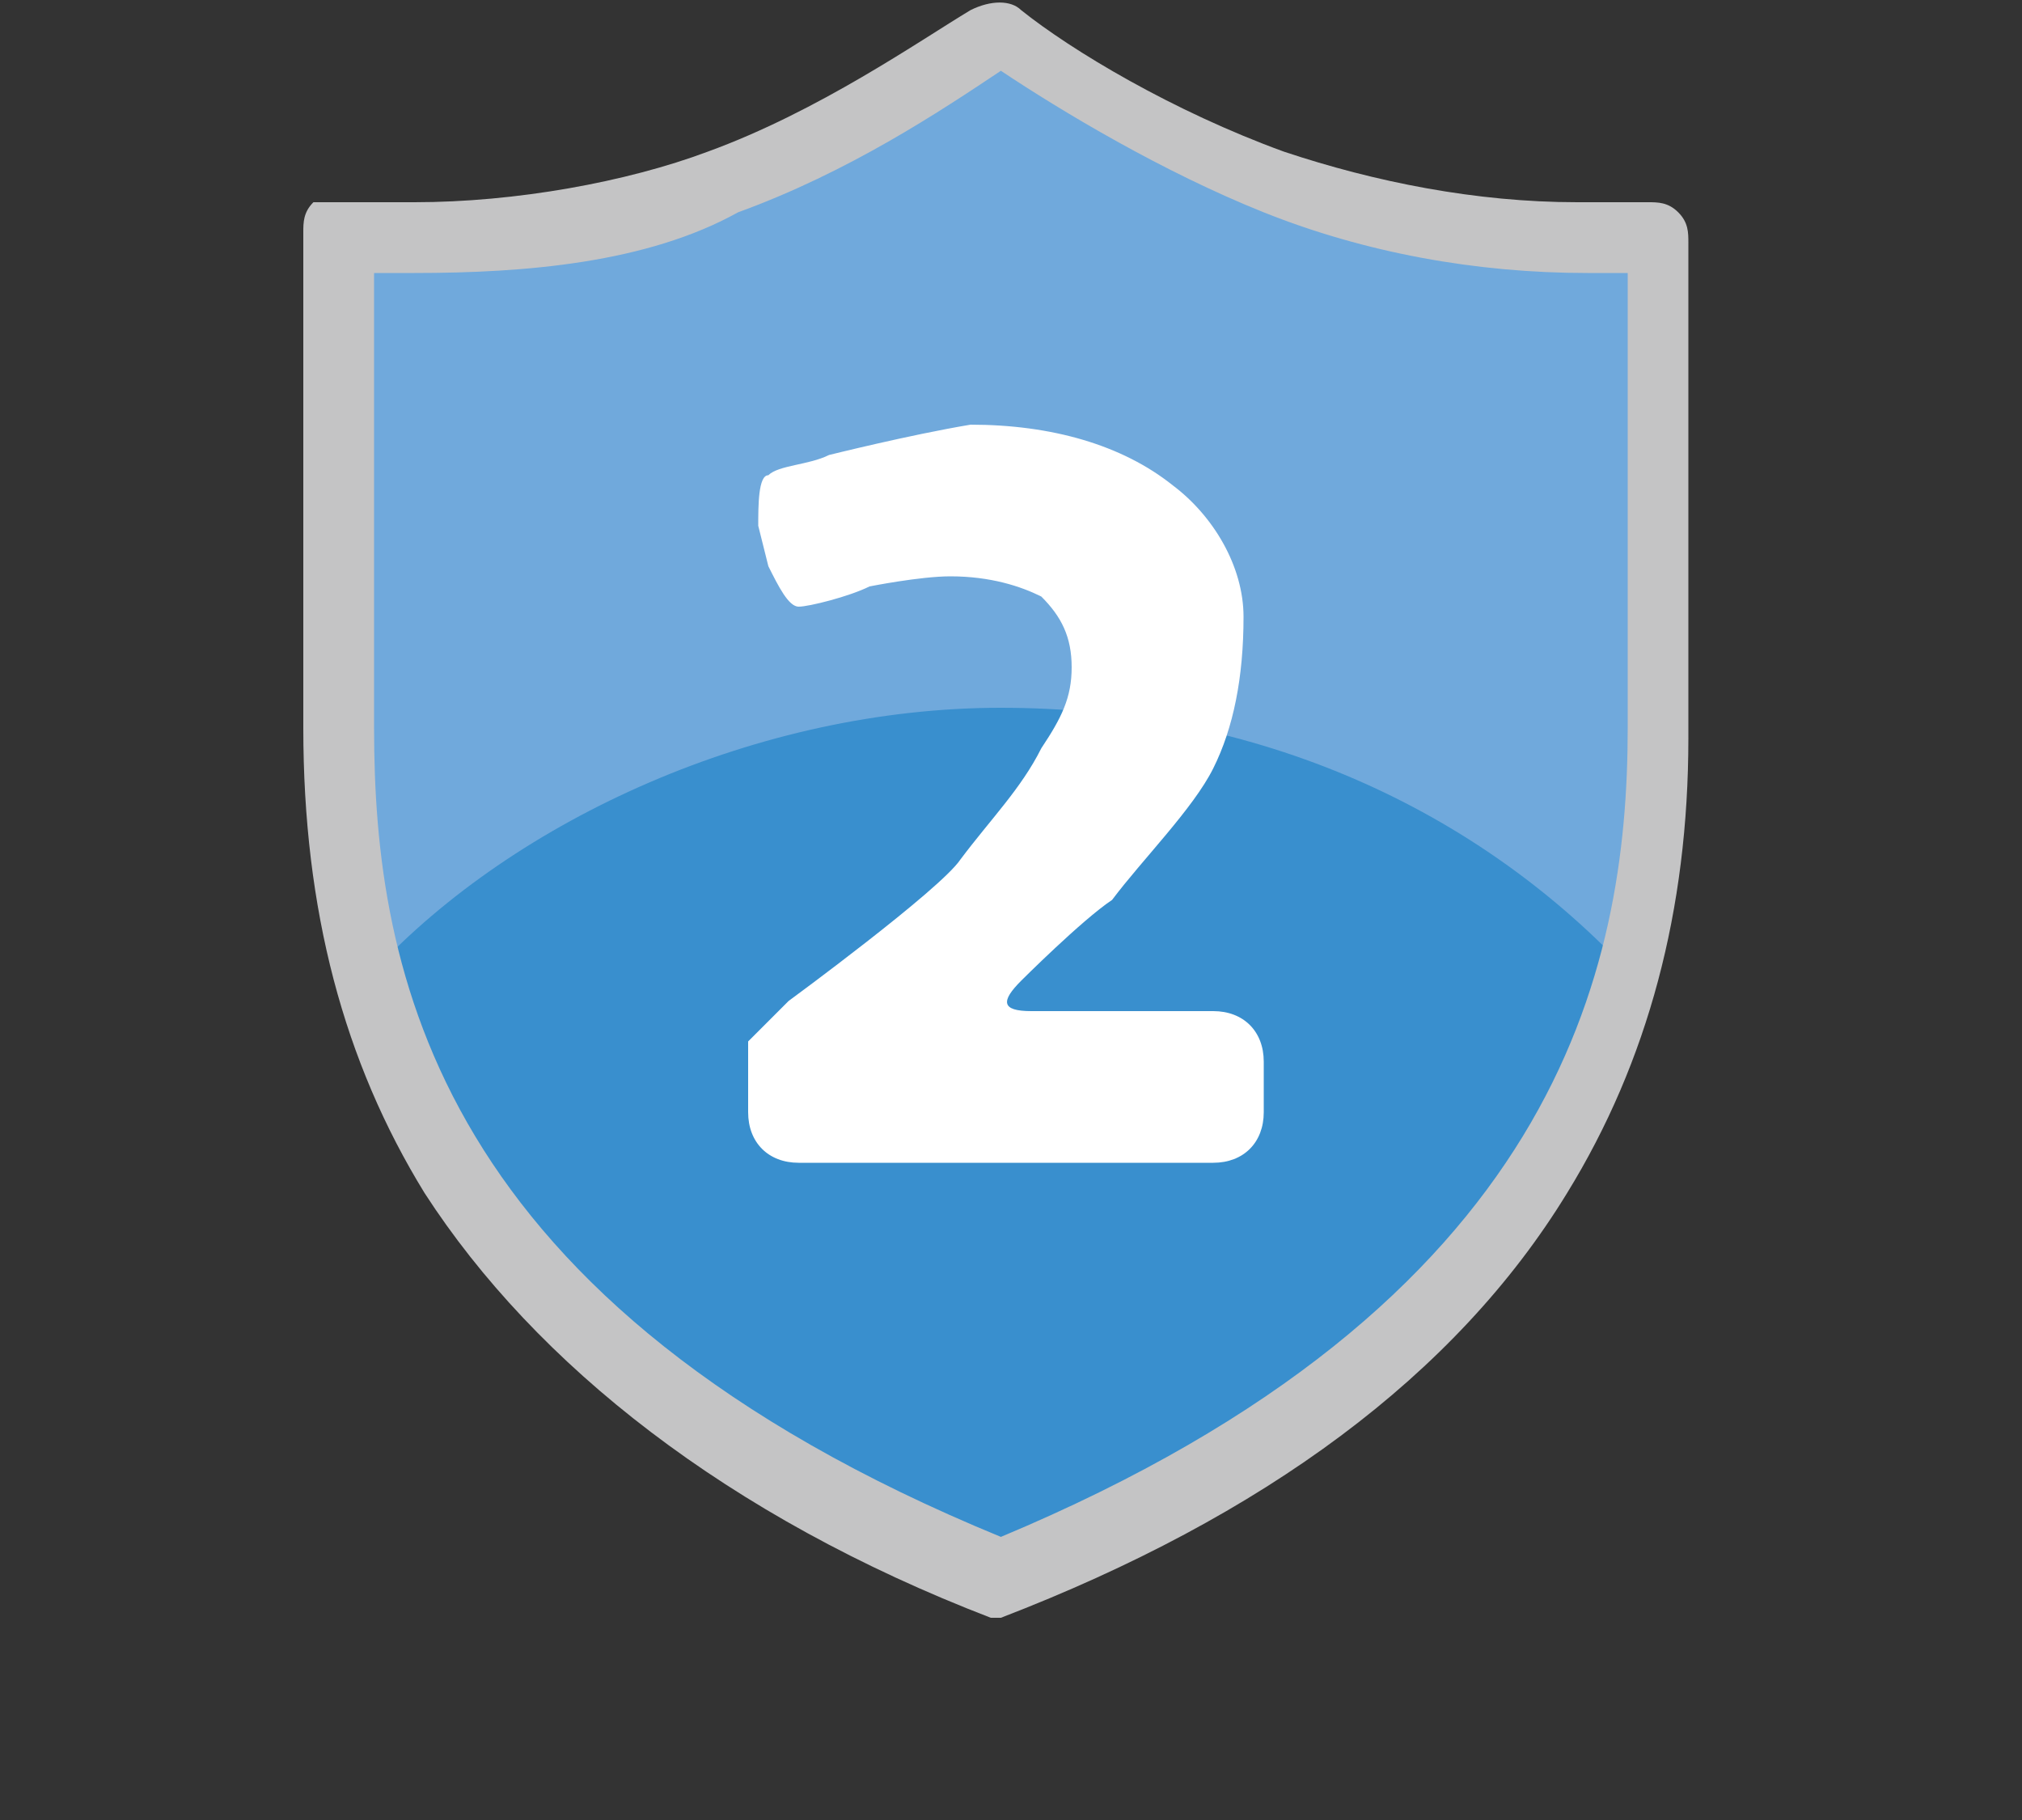
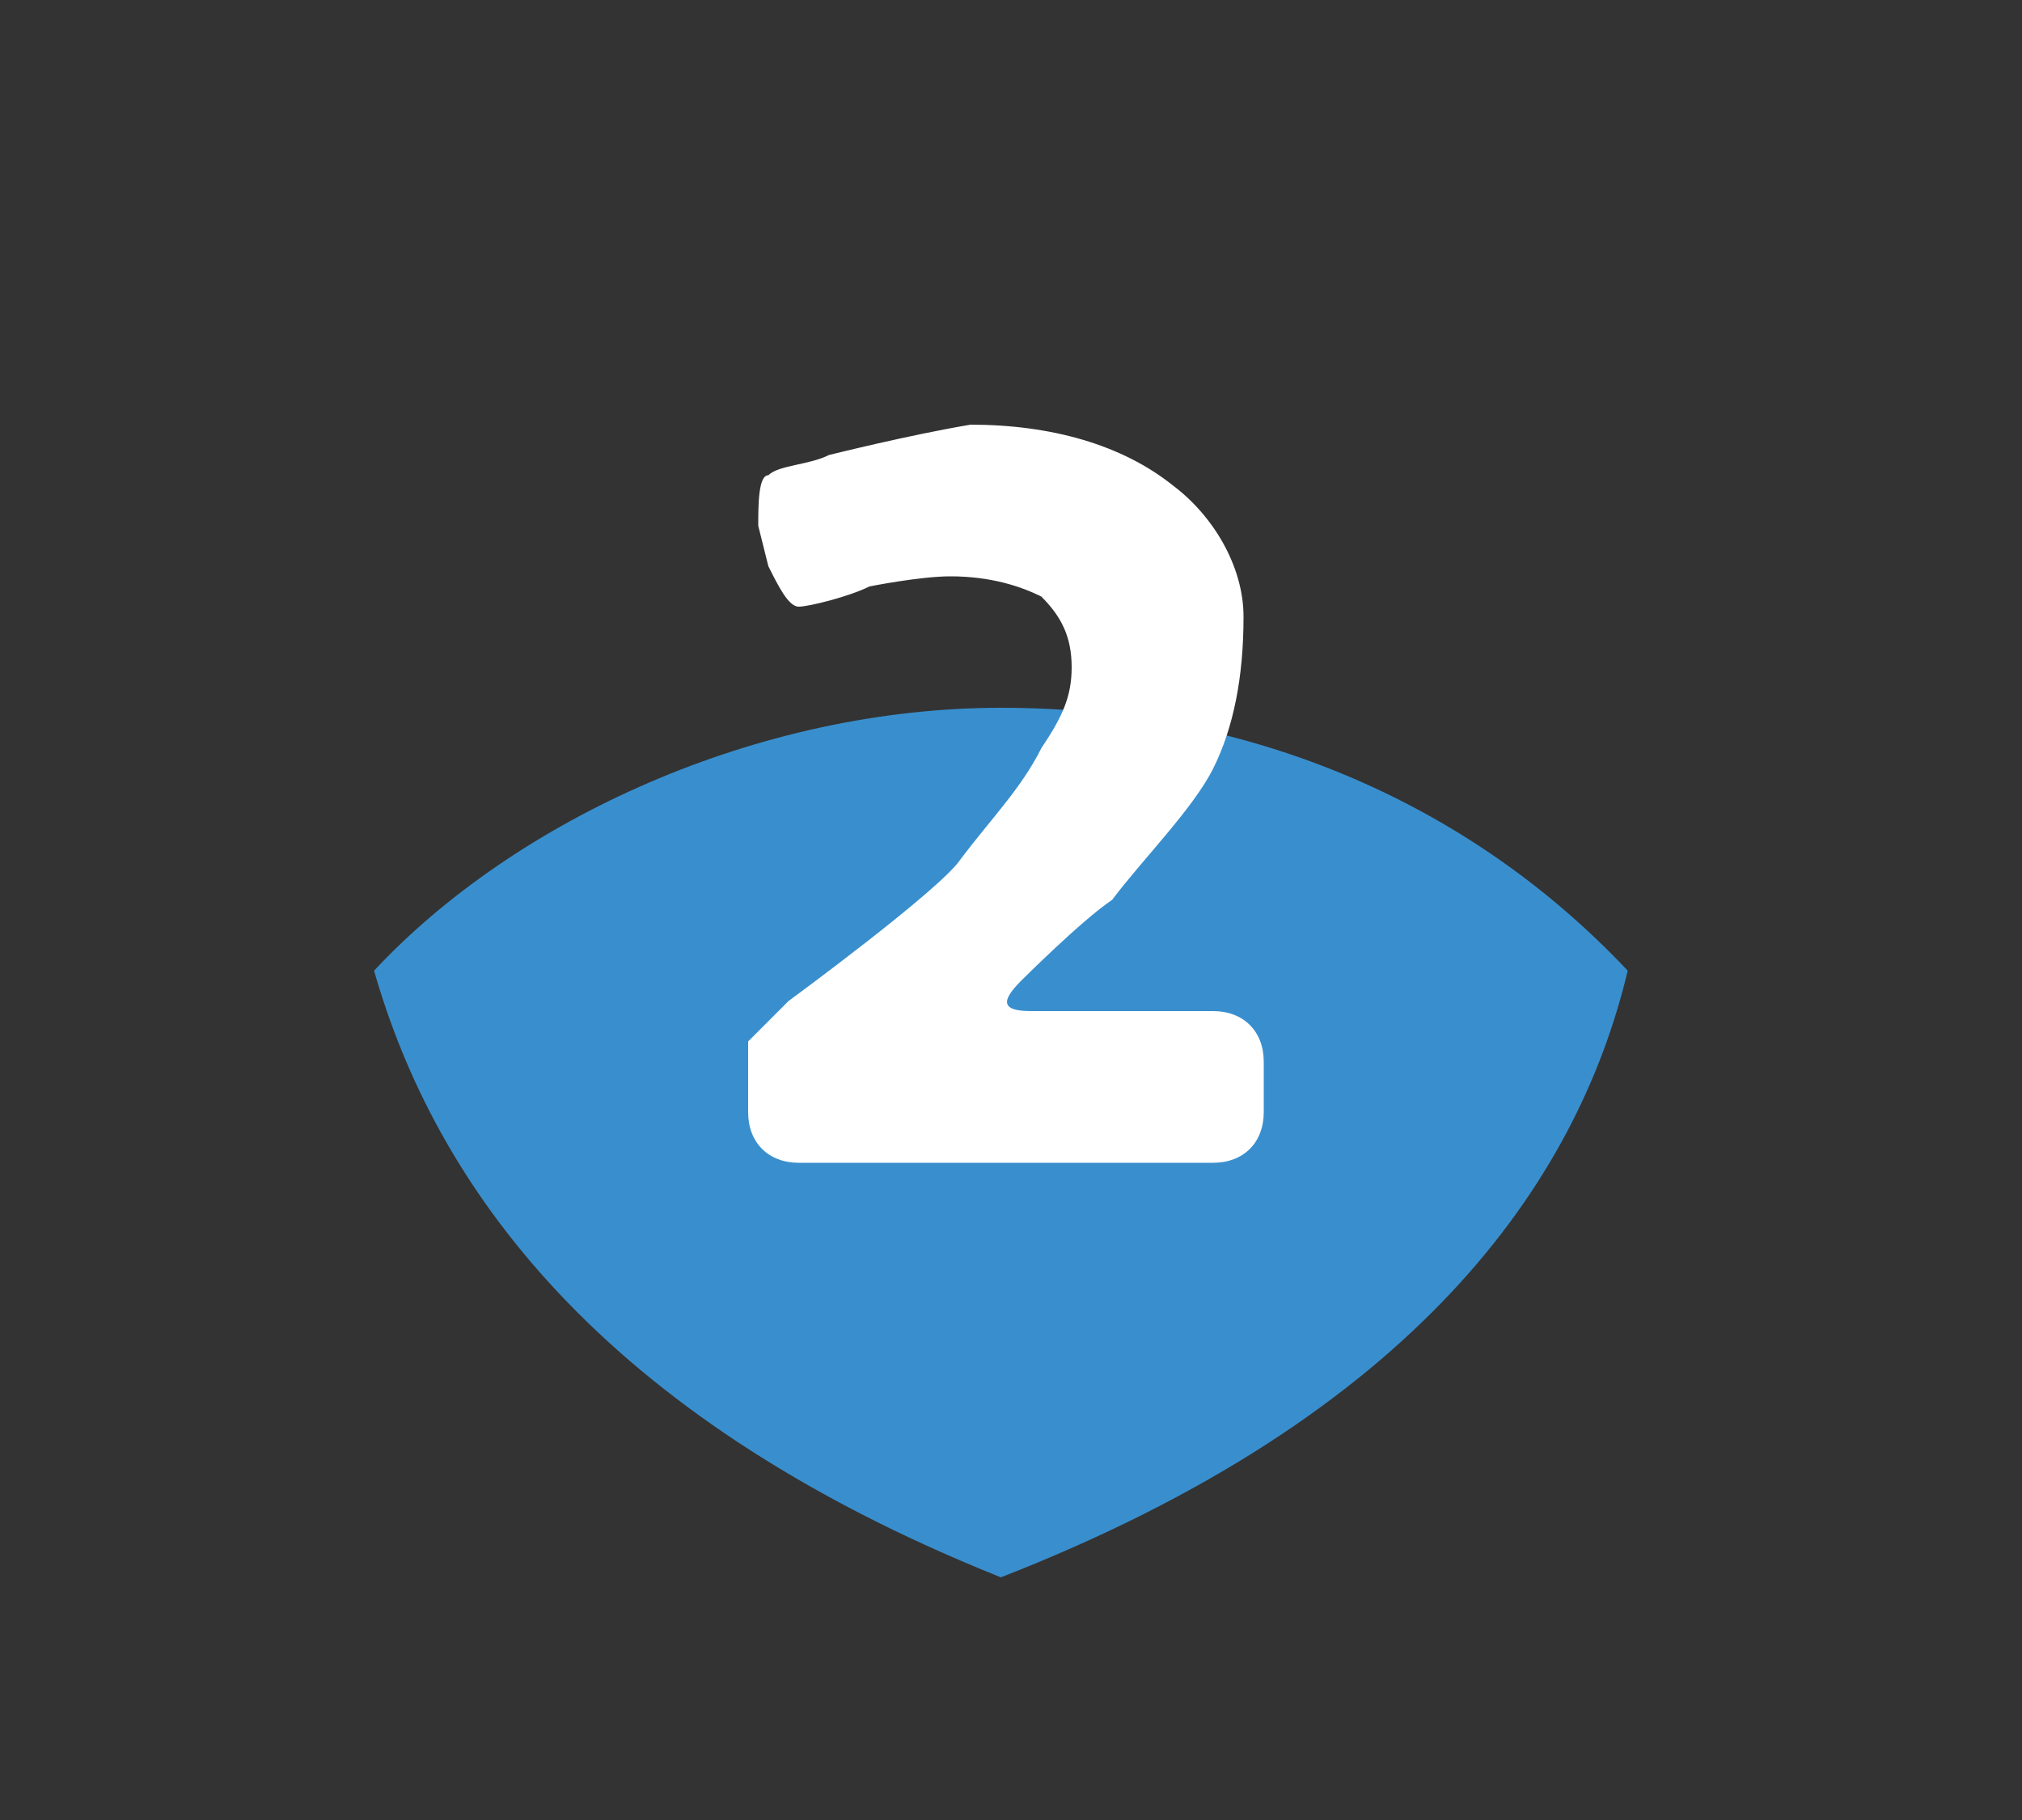
<svg xmlns="http://www.w3.org/2000/svg" version="1.1" id="レイヤー_1" x="0px" y="0px" width="20px" height="18px" viewBox="0 0 20 18" style="enable-background:new 0 0 20 18;" xml:space="preserve">
  <rect x="0" y="0" width="20" height="18" fill="#333333" stroke="none" />
  <style type="text/css">
	.st0{fill:#70A9DC;}
	.st1{fill:#398FCE;}
	.st2{fill:#C4C4C5;}
	.st3{fill:#FFFFFF;}
</style>
  <g>
    <g>
-       <path class="st0" d="M16.4,5.5v1.7c0,2.6-0.9,6.1-6.5,8.4c-5.7-2.3-6.5-5.8-6.5-8.4V5.5V2.3c0.2,0,0.5,0,0.8,0    c1.1,0,2.1-0.2,3-0.5c1.1-0.4,2.2-1.1,2.7-1.5c0.5,0.4,1.6,1,2.7,1.5c0.9,0.3,2,0.5,3,0.5c0.3,0,0.5,0,0.8,0V5.5z" />
      <path class="st1" d="M3.7,9.6c0.6,2.1,2.2,4.4,6.2,6c4.1-1.6,5.7-3.9,6.2-6C14.5,7.9,12.3,7,9.9,7C7.5,7,5.1,8.1,3.7,9.6z" />
-       <path class="st2" d="M9.9,16c0,0-0.1,0-0.1,0c-2.6-1-4.5-2.5-5.6-4.2C3.4,10.5,3,9,3,7.2V2.3c0-0.1,0-0.2,0.1-0.3    C3.2,2,3.3,2,3.4,2c0.2,0,0.5,0,0.7,0c1,0,2.1-0.2,2.9-0.5c1.1-0.4,2.1-1.1,2.6-1.4C9.8,0,10,0,10.1,0.1c0.5,0.4,1.5,1,2.6,1.4    C13.6,1.8,14.6,2,15.6,2c0.3,0,0.5,0,0.7,0c0.1,0,0.2,0,0.3,0.1c0.1,0.1,0.1,0.2,0.1,0.3v4.9c0,1.7-0.4,3.2-1.2,4.5    c-1.1,1.8-3,3.2-5.6,4.2C10,16,9.9,16,9.9,16L9.9,16z M3.7,2.7v4.5c0,2.4,0.6,5.7,6.2,8c5.5-2.3,6.2-5.6,6.2-8V2.7    c-0.1,0-0.3,0-0.4,0c-1.1,0-2.2-0.2-3.2-0.6c-1-0.4-2-1-2.6-1.4c-0.6,0.4-1.5,1-2.6,1.4C6.4,2.6,5.2,2.7,4.1,2.7    C4,2.7,3.9,2.7,3.7,2.7L3.7,2.7z" />
    </g>
    <g>
      <path class="st3" d="M12.5,10.5c0-0.3-0.2-0.5-0.5-0.5h-1.8c-0.3,0-0.3-0.1-0.1-0.3c0,0,0.6-0.6,0.9-0.8c0.3-0.4,0.8-0.9,1-1.3    c0.2-0.4,0.3-0.9,0.3-1.5c0-0.5-0.3-1-0.7-1.3c-0.5-0.4-1.2-0.6-2-0.6C9,4.3,8.2,4.5,8.2,4.5C8,4.6,7.7,4.6,7.6,4.7    c-0.1,0-0.1,0.3-0.1,0.5l0.1,0.4C7.7,5.8,7.8,6,7.9,6c0.1,0,0.5-0.1,0.7-0.2c0,0,0.5-0.1,0.8-0.1c0.4,0,0.7,0.1,0.9,0.2    c0.2,0.2,0.3,0.4,0.3,0.7c0,0.3-0.1,0.5-0.3,0.8c-0.2,0.4-0.5,0.7-0.8,1.1C9.3,8.8,7.8,9.9,7.8,9.9c-0.2,0.2-0.4,0.4-0.4,0.4    c0,0,0,0.3,0,0.5V11c0,0.3,0.2,0.5,0.5,0.5H12c0.3,0,0.5-0.2,0.5-0.5V10.5z" />
    </g>
  </g>
</svg>